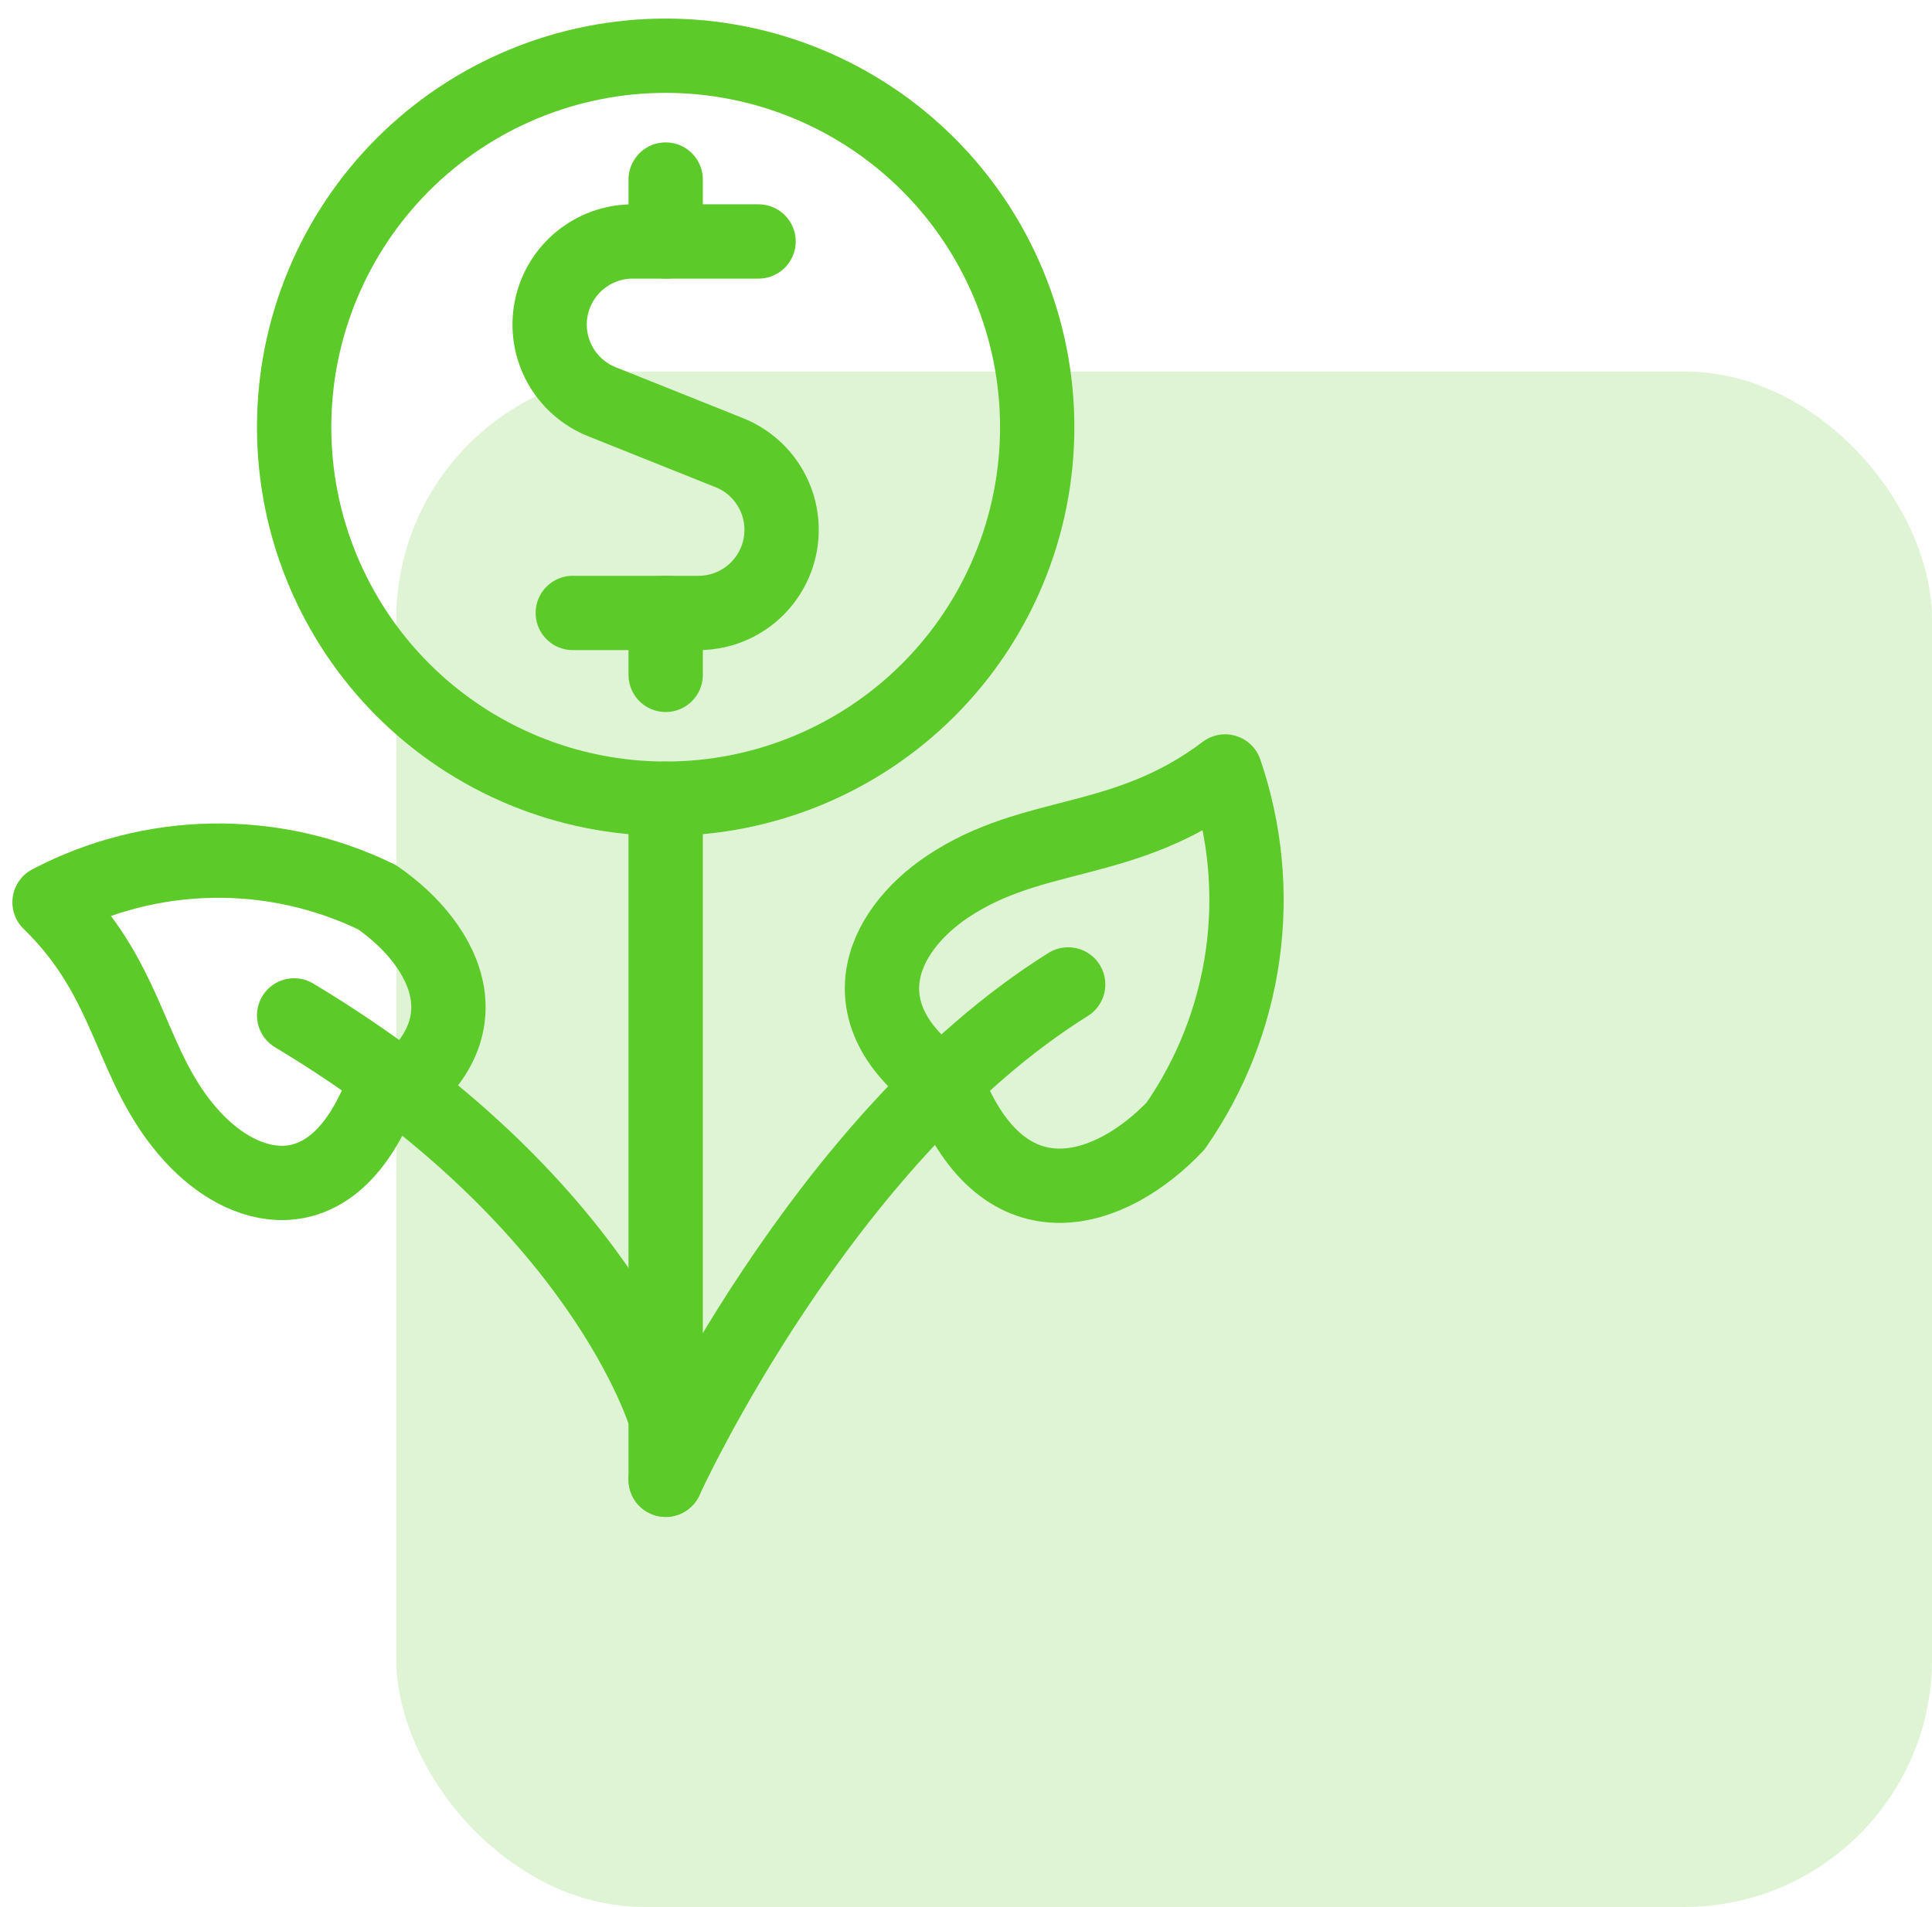
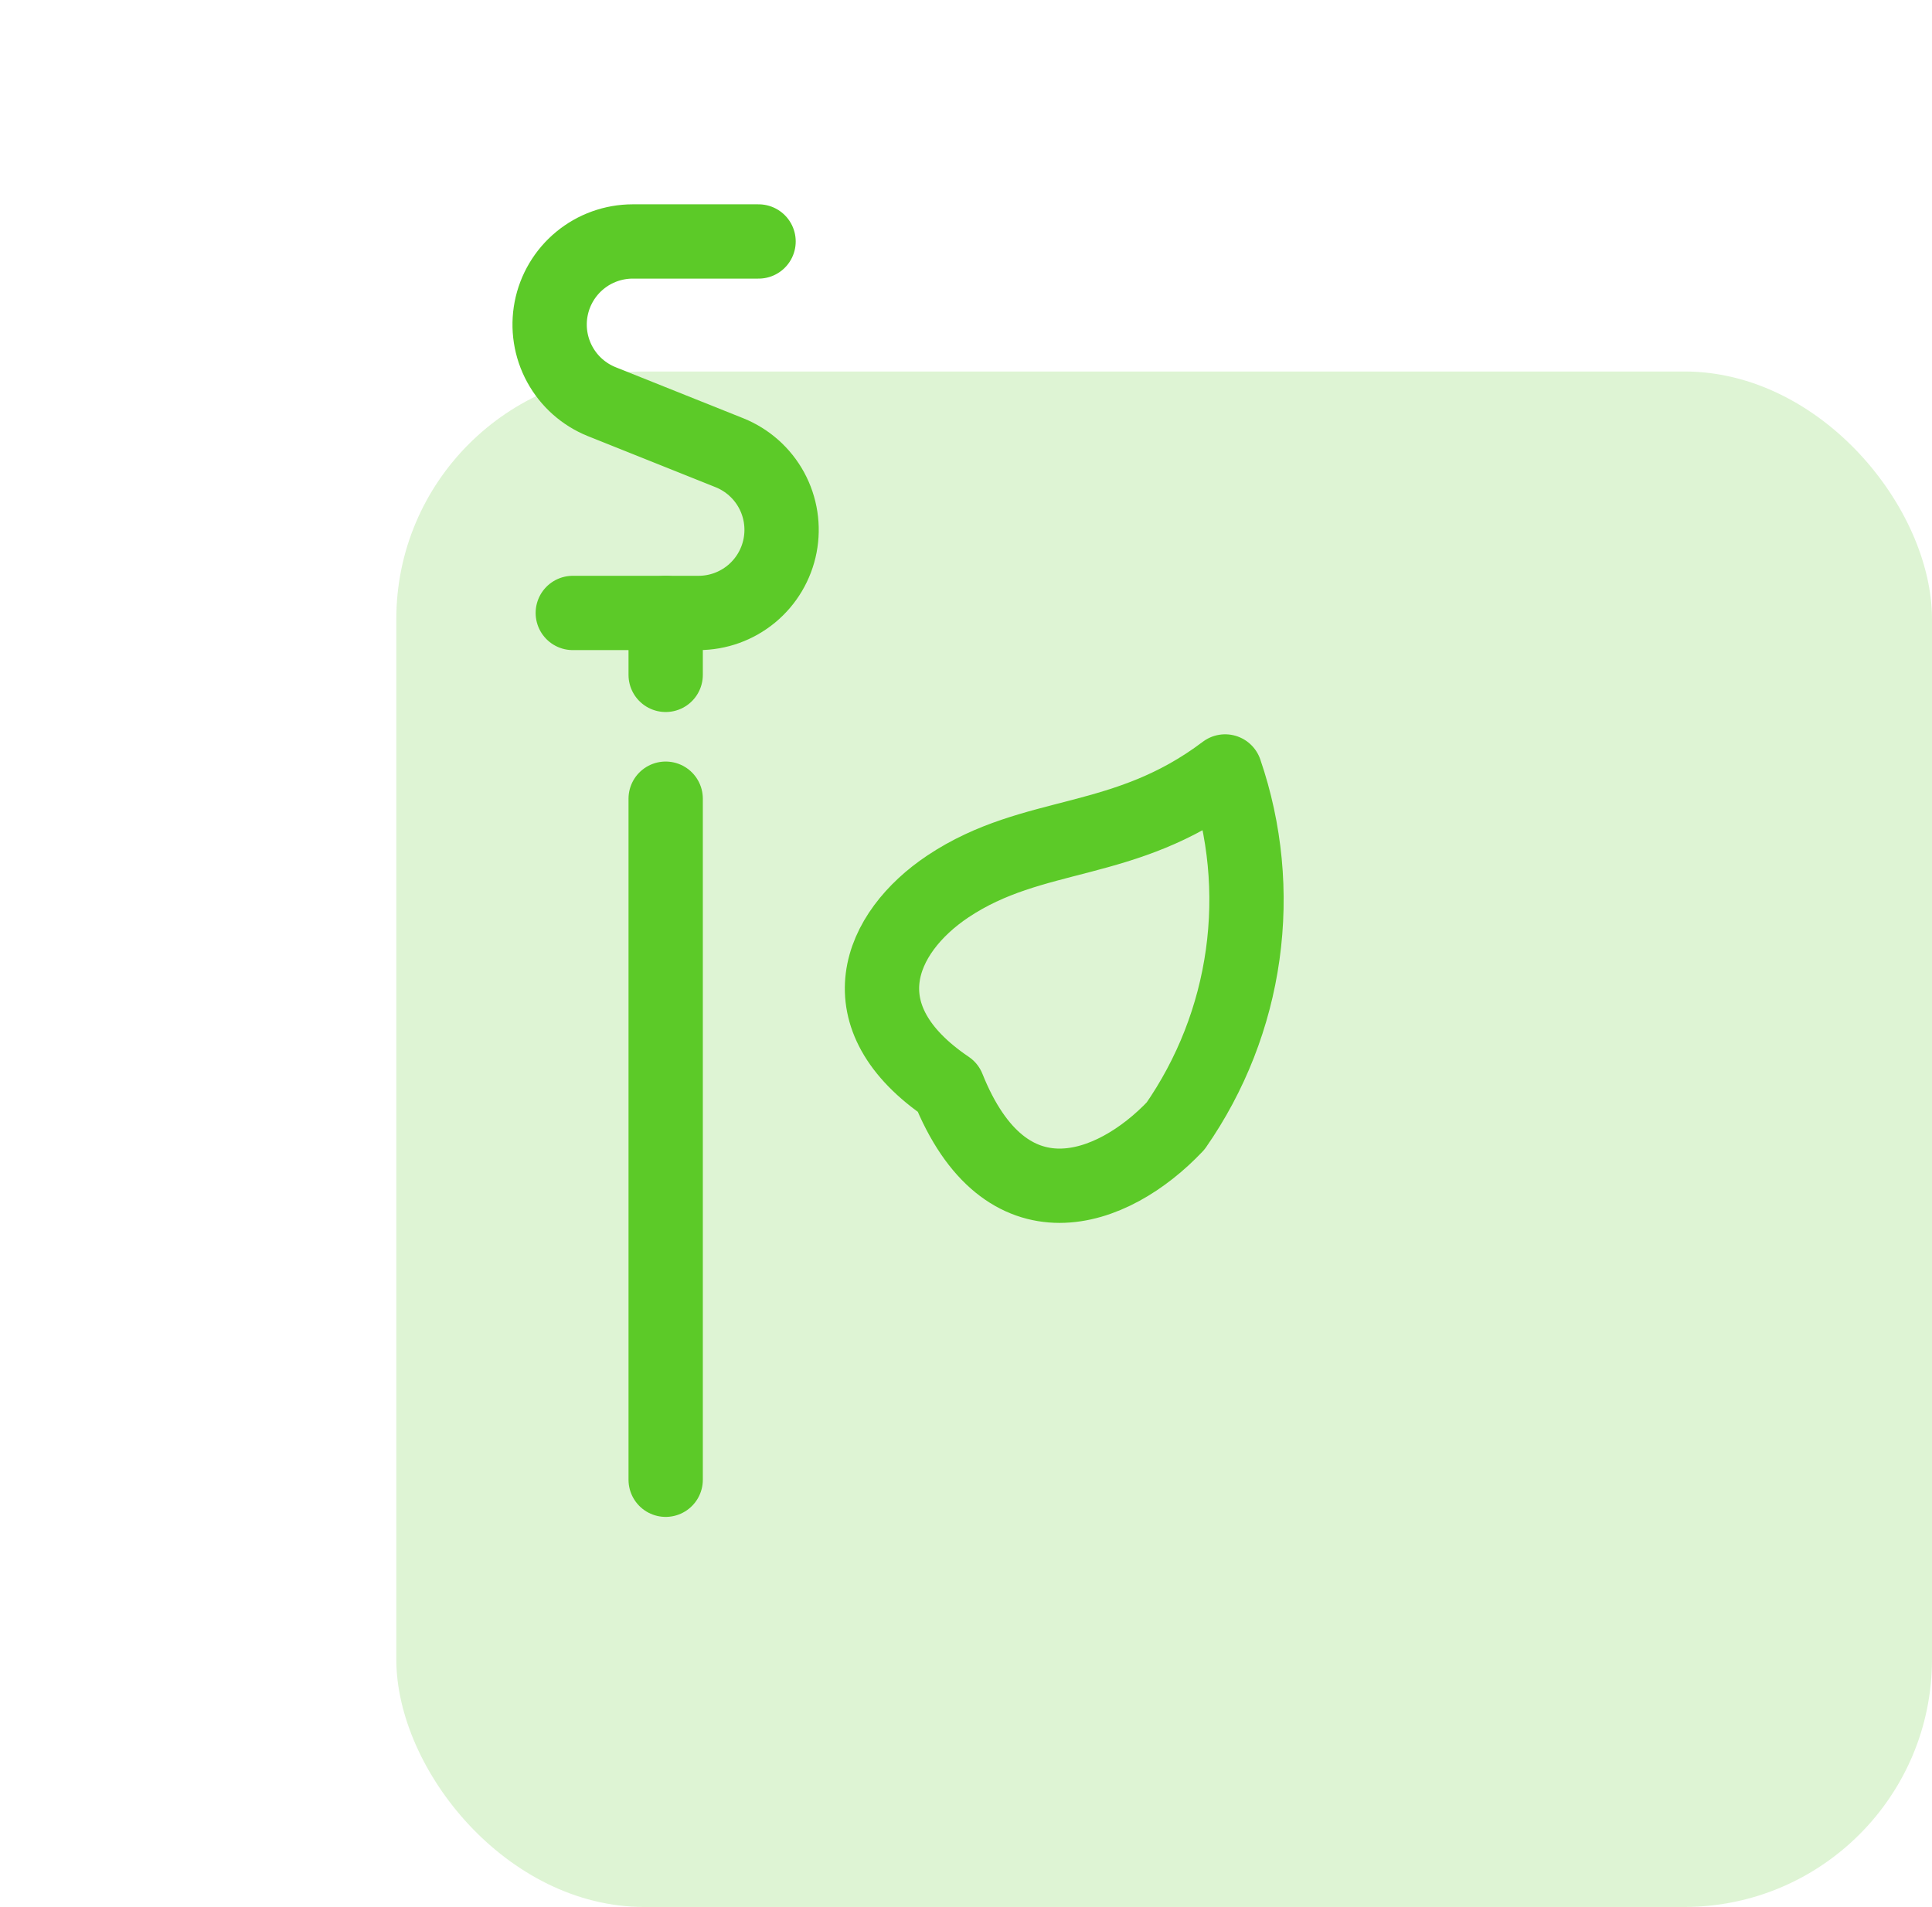
<svg xmlns="http://www.w3.org/2000/svg" width="78" height="77" viewBox="0 0 78 77" fill="none">
  <rect opacity="0.2" x="16" y="15" width="62" height="62" rx="10" fill="#5CCA28" />
  <path d="M26.875 32.25V59.75" stroke="#5CCA28" stroke-width="3" stroke-linecap="round" stroke-linejoin="round" />
-   <path d="M26.875 59.75C26.875 59.75 33.125 46 43.125 39.75" stroke="#5CCA28" stroke-width="3" stroke-linecap="round" stroke-linejoin="round" />
-   <path d="M26.875 57.25C26.875 57.25 24.375 48.5 11.875 41" stroke="#5CCA28" stroke-width="3" stroke-linecap="round" stroke-linejoin="round" />
  <path d="M38.27 35.792C35.477 37.657 34.037 41.057 38.27 43.915C40.592 49.718 44.907 48.165 47.462 45.465C48.896 43.403 49.824 41.033 50.171 38.546C50.518 36.059 50.276 33.526 49.462 31.15C45.387 34.23 41.75 33.472 38.27 35.792Z" stroke="#5CCA28" stroke-width="3" stroke-linecap="round" stroke-linejoin="round" />
-   <path d="M7.772 45.9C9.85 48.165 13.127 48.987 15.115 44.758C20.035 41.845 18.017 38.16 15.225 36.23C13.159 35.223 10.886 34.717 8.588 34.752C6.291 34.788 4.034 35.363 2 36.432C5.357 39.688 5.185 43.08 7.772 45.9Z" stroke="#5CCA28" stroke-width="3" stroke-linecap="round" stroke-linejoin="round" />
  <path d="M30.625 9.75H25.543C24.764 9.751 24.009 10.022 23.409 10.518C22.808 11.014 22.399 11.704 22.251 12.468C22.103 13.233 22.226 14.025 22.599 14.71C22.971 15.394 23.57 15.927 24.293 16.218L29.453 18.282C30.175 18.573 30.774 19.106 31.147 19.79C31.519 20.474 31.642 21.267 31.494 22.032C31.346 22.796 30.937 23.486 30.337 23.982C29.736 24.478 28.982 24.75 28.203 24.75H23.125" stroke="#5CCA28" stroke-width="3" stroke-linecap="round" stroke-linejoin="round" />
  <path d="M26.875 27.25V24.75" stroke="#5CCA28" stroke-width="3" stroke-linecap="round" stroke-linejoin="round" />
-   <path d="M26.875 9.75V7.25" stroke="#5CCA28" stroke-width="3" stroke-linecap="round" stroke-linejoin="round" />
-   <path d="M11.875 17.25C11.875 19.22 12.263 21.17 13.017 22.99C13.771 24.81 14.876 26.464 16.268 27.857C17.661 29.25 19.315 30.354 21.135 31.108C22.955 31.862 24.905 32.25 26.875 32.25C28.845 32.25 30.795 31.862 32.615 31.108C34.435 30.354 36.089 29.25 37.482 27.857C38.874 26.464 39.979 24.81 40.733 22.99C41.487 21.17 41.875 19.22 41.875 17.25C41.875 15.28 41.487 13.33 40.733 11.51C39.979 9.69 38.874 8.036 37.482 6.643C36.089 5.251 34.435 4.146 32.615 3.392C30.795 2.638 28.845 2.25 26.875 2.25C24.905 2.25 22.955 2.638 21.135 3.392C19.315 4.146 17.661 5.251 16.268 6.643C14.876 8.036 13.771 9.69 13.017 11.51C12.263 13.33 11.875 15.28 11.875 17.25V17.25Z" stroke="#5CCA28" stroke-width="3" stroke-linecap="round" stroke-linejoin="round" />
</svg>